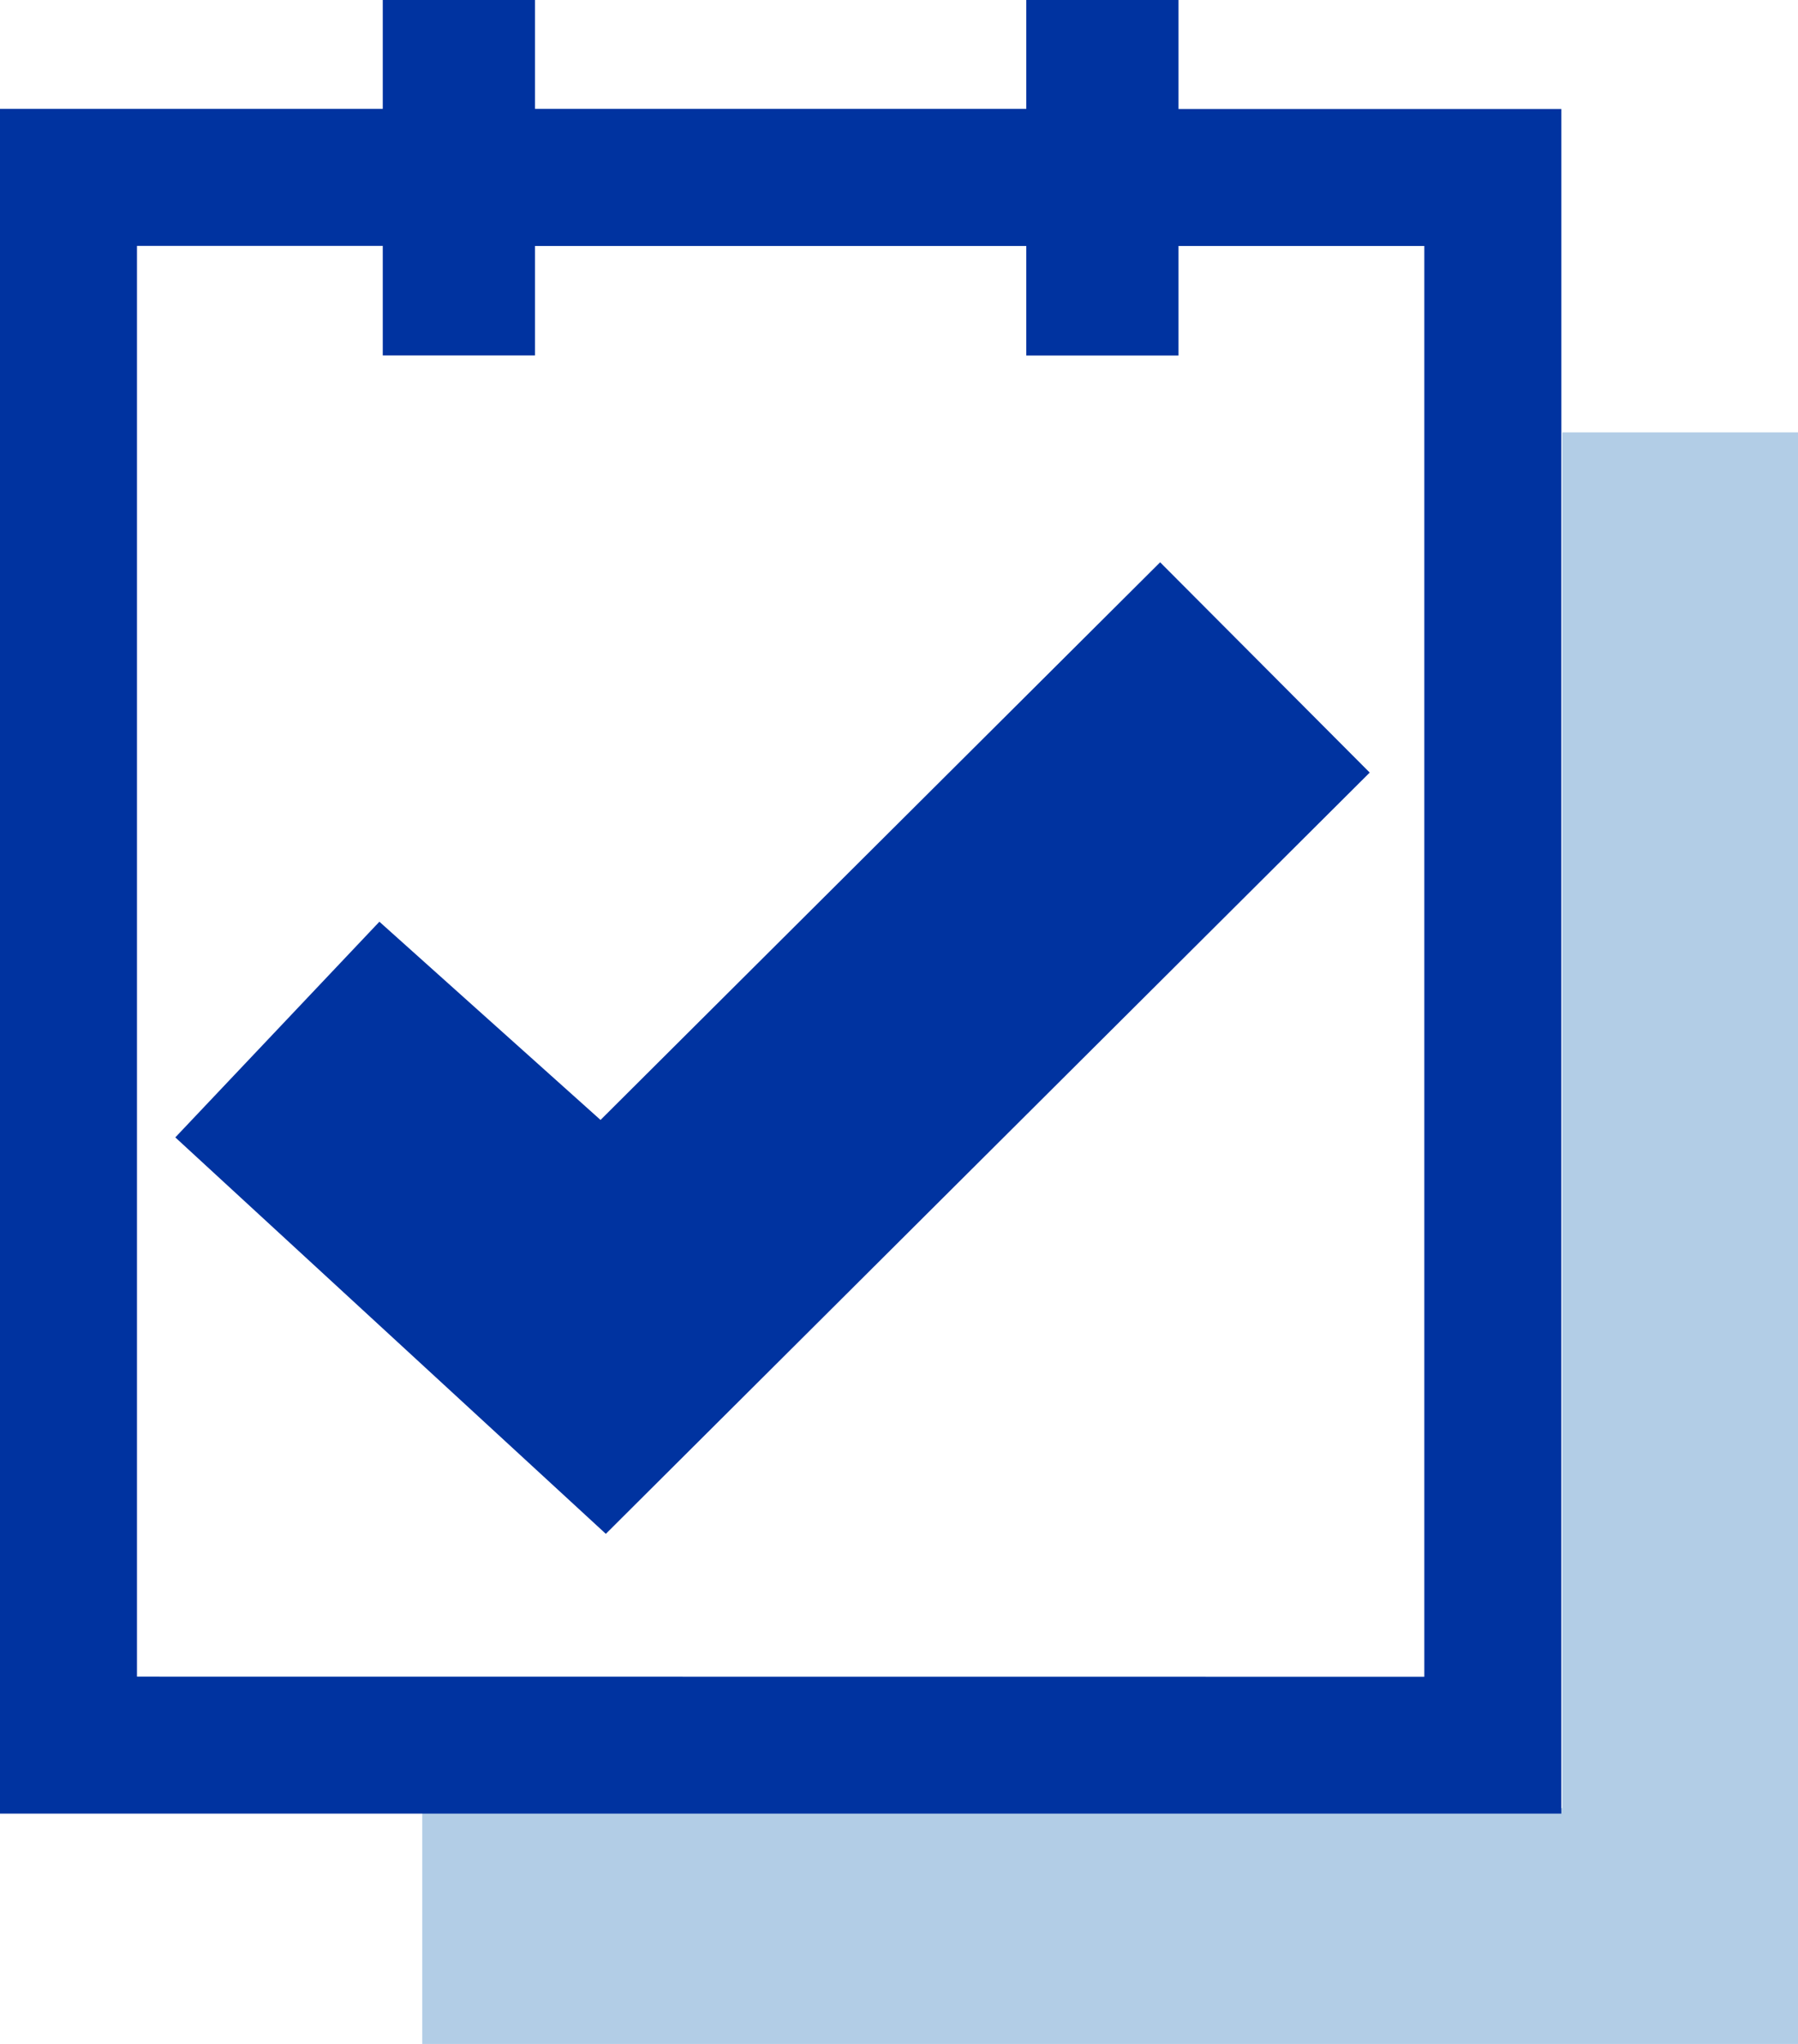
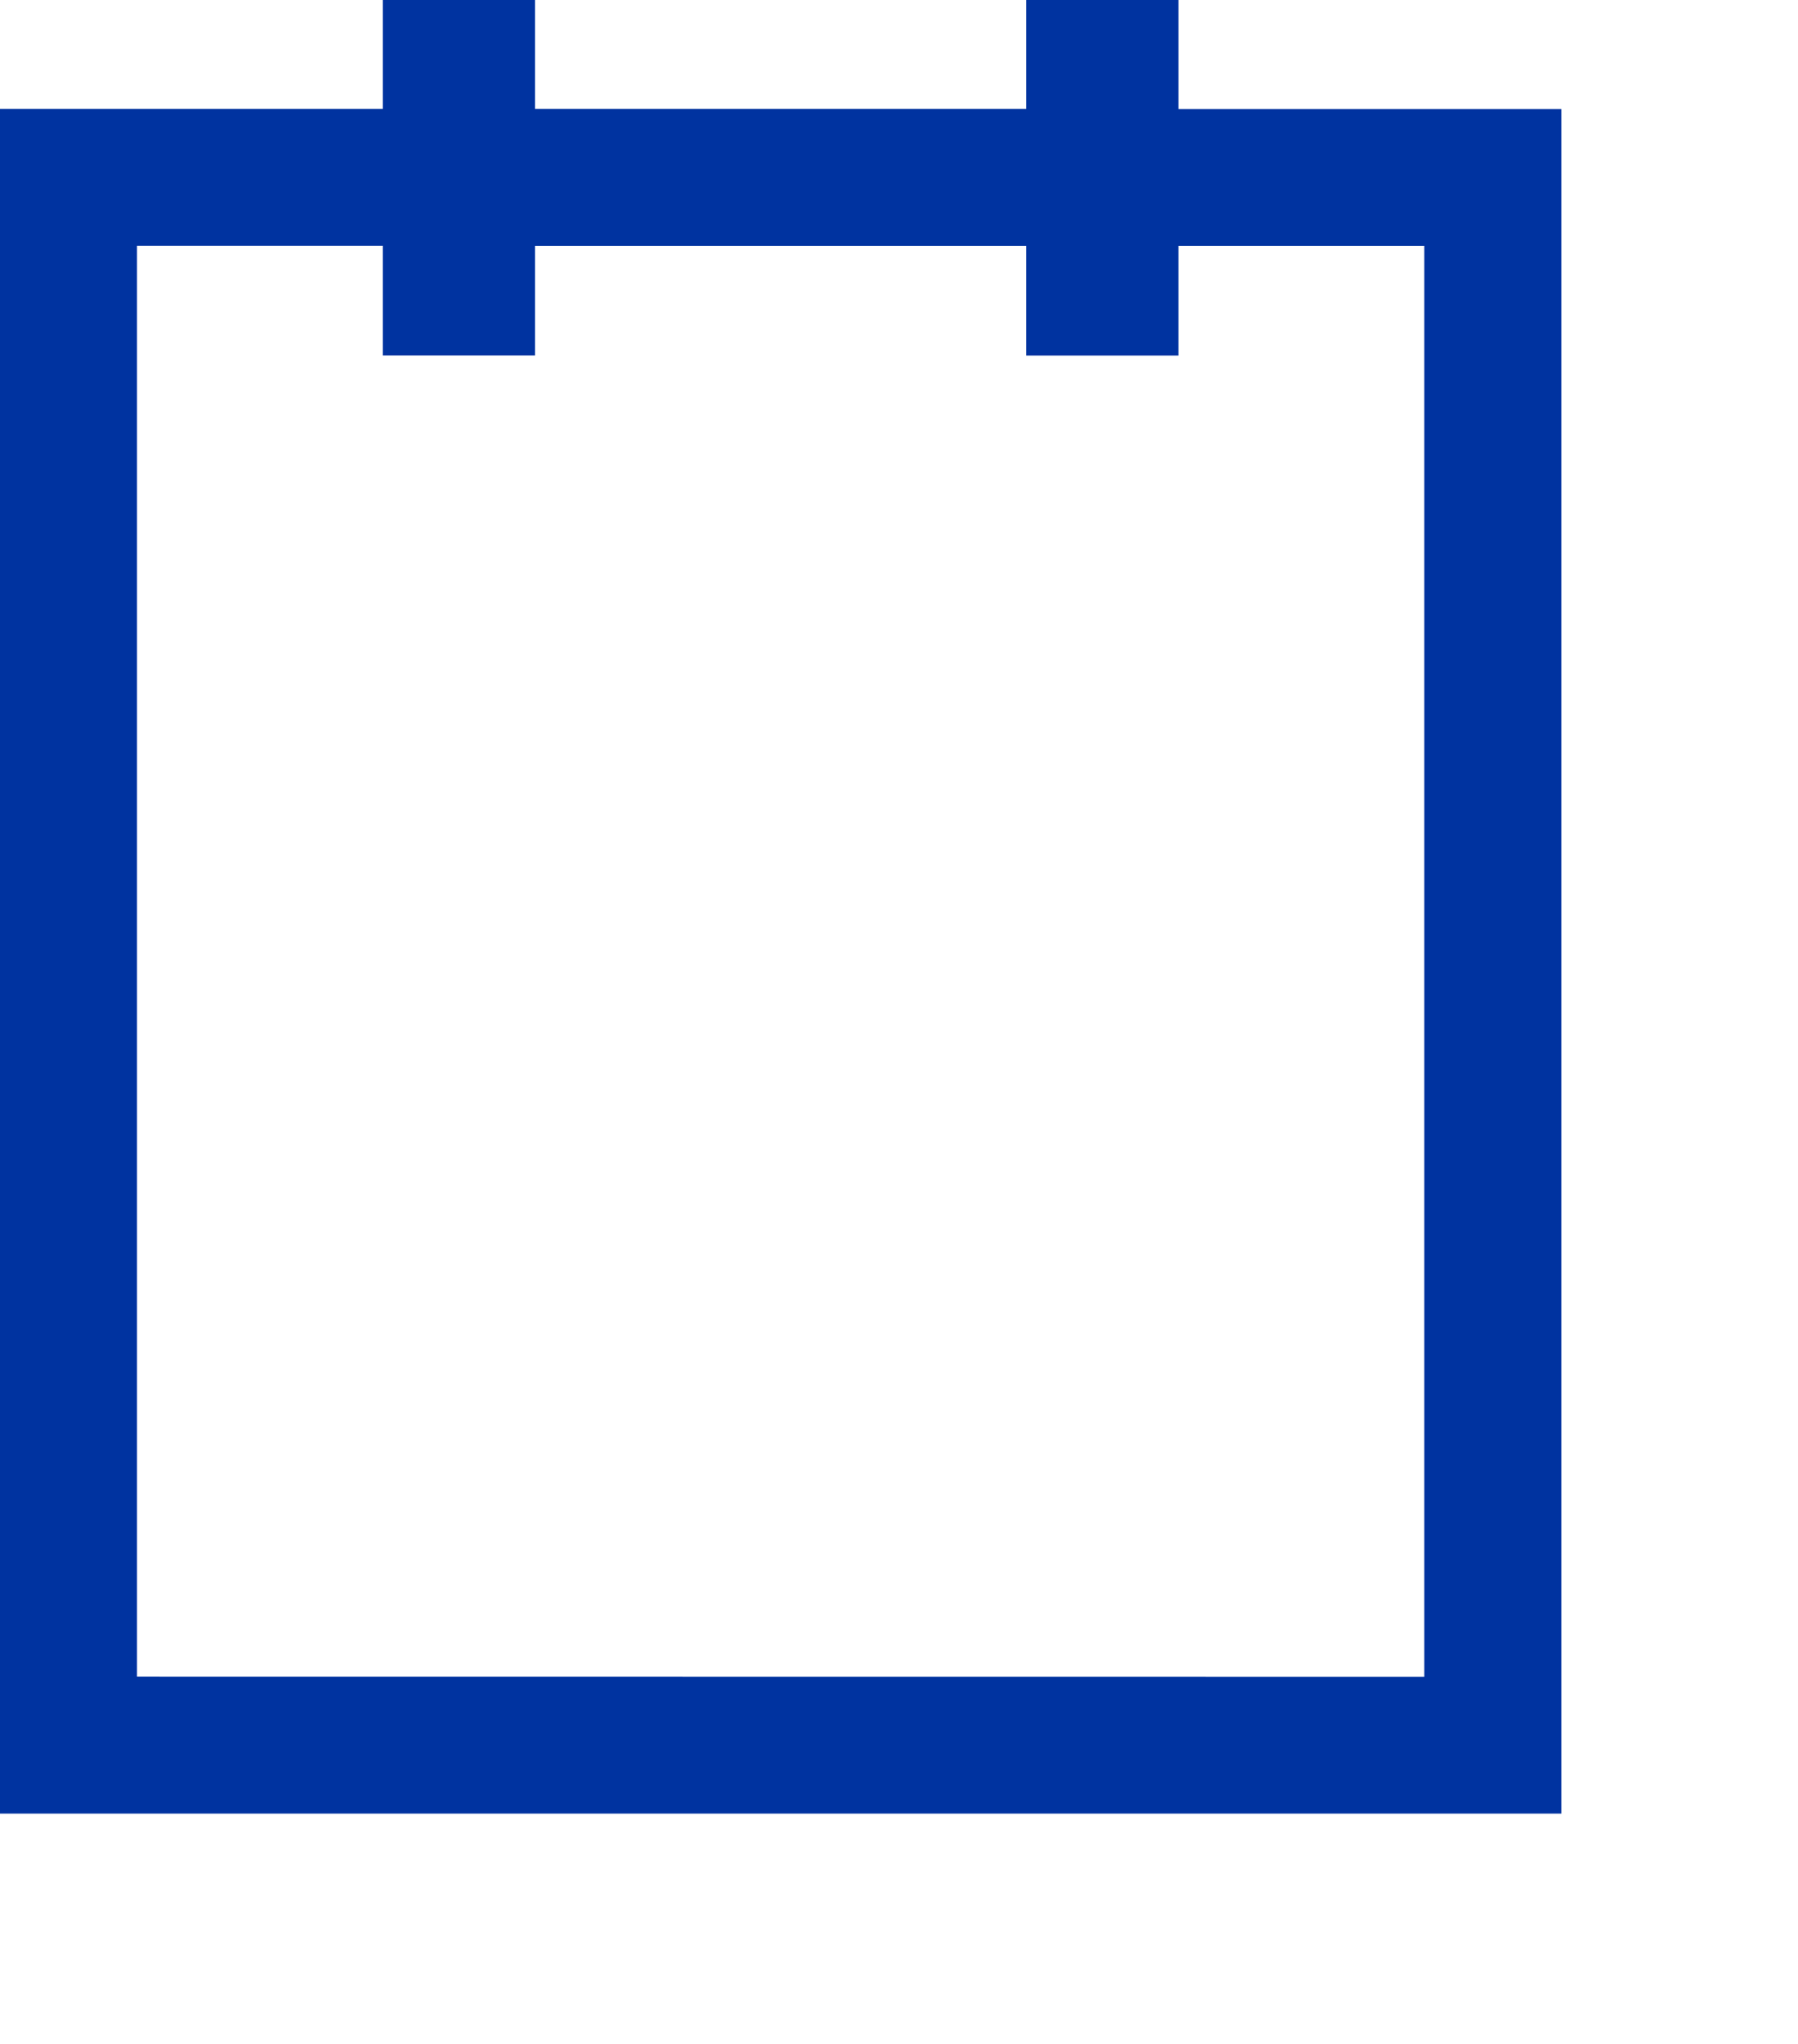
<svg xmlns="http://www.w3.org/2000/svg" width="45.743" height="52" viewBox="0 0 45.743 52">
-   <path d="M39.743 52h-29v-6h29V11h6v41z" fill="#b2cde6" />
  <path d="M39.721 46.14V2.773h-9.739V-.003H26.11v2.772h-12.5V-.003H9.738v2.772H0V46.14zM3.485 42.655v-36.4h6.253v2.787h3.872V6.258h12.5v2.787h3.872V6.258h6.254v36.4z" fill="#0033a0" />
-   <path d="M15.278 28.492l-5.626-5.043-5.192 5.487 10.953 10.086 19.434-19.367-5.332-5.35z" fill="#0033a0" />
</svg>